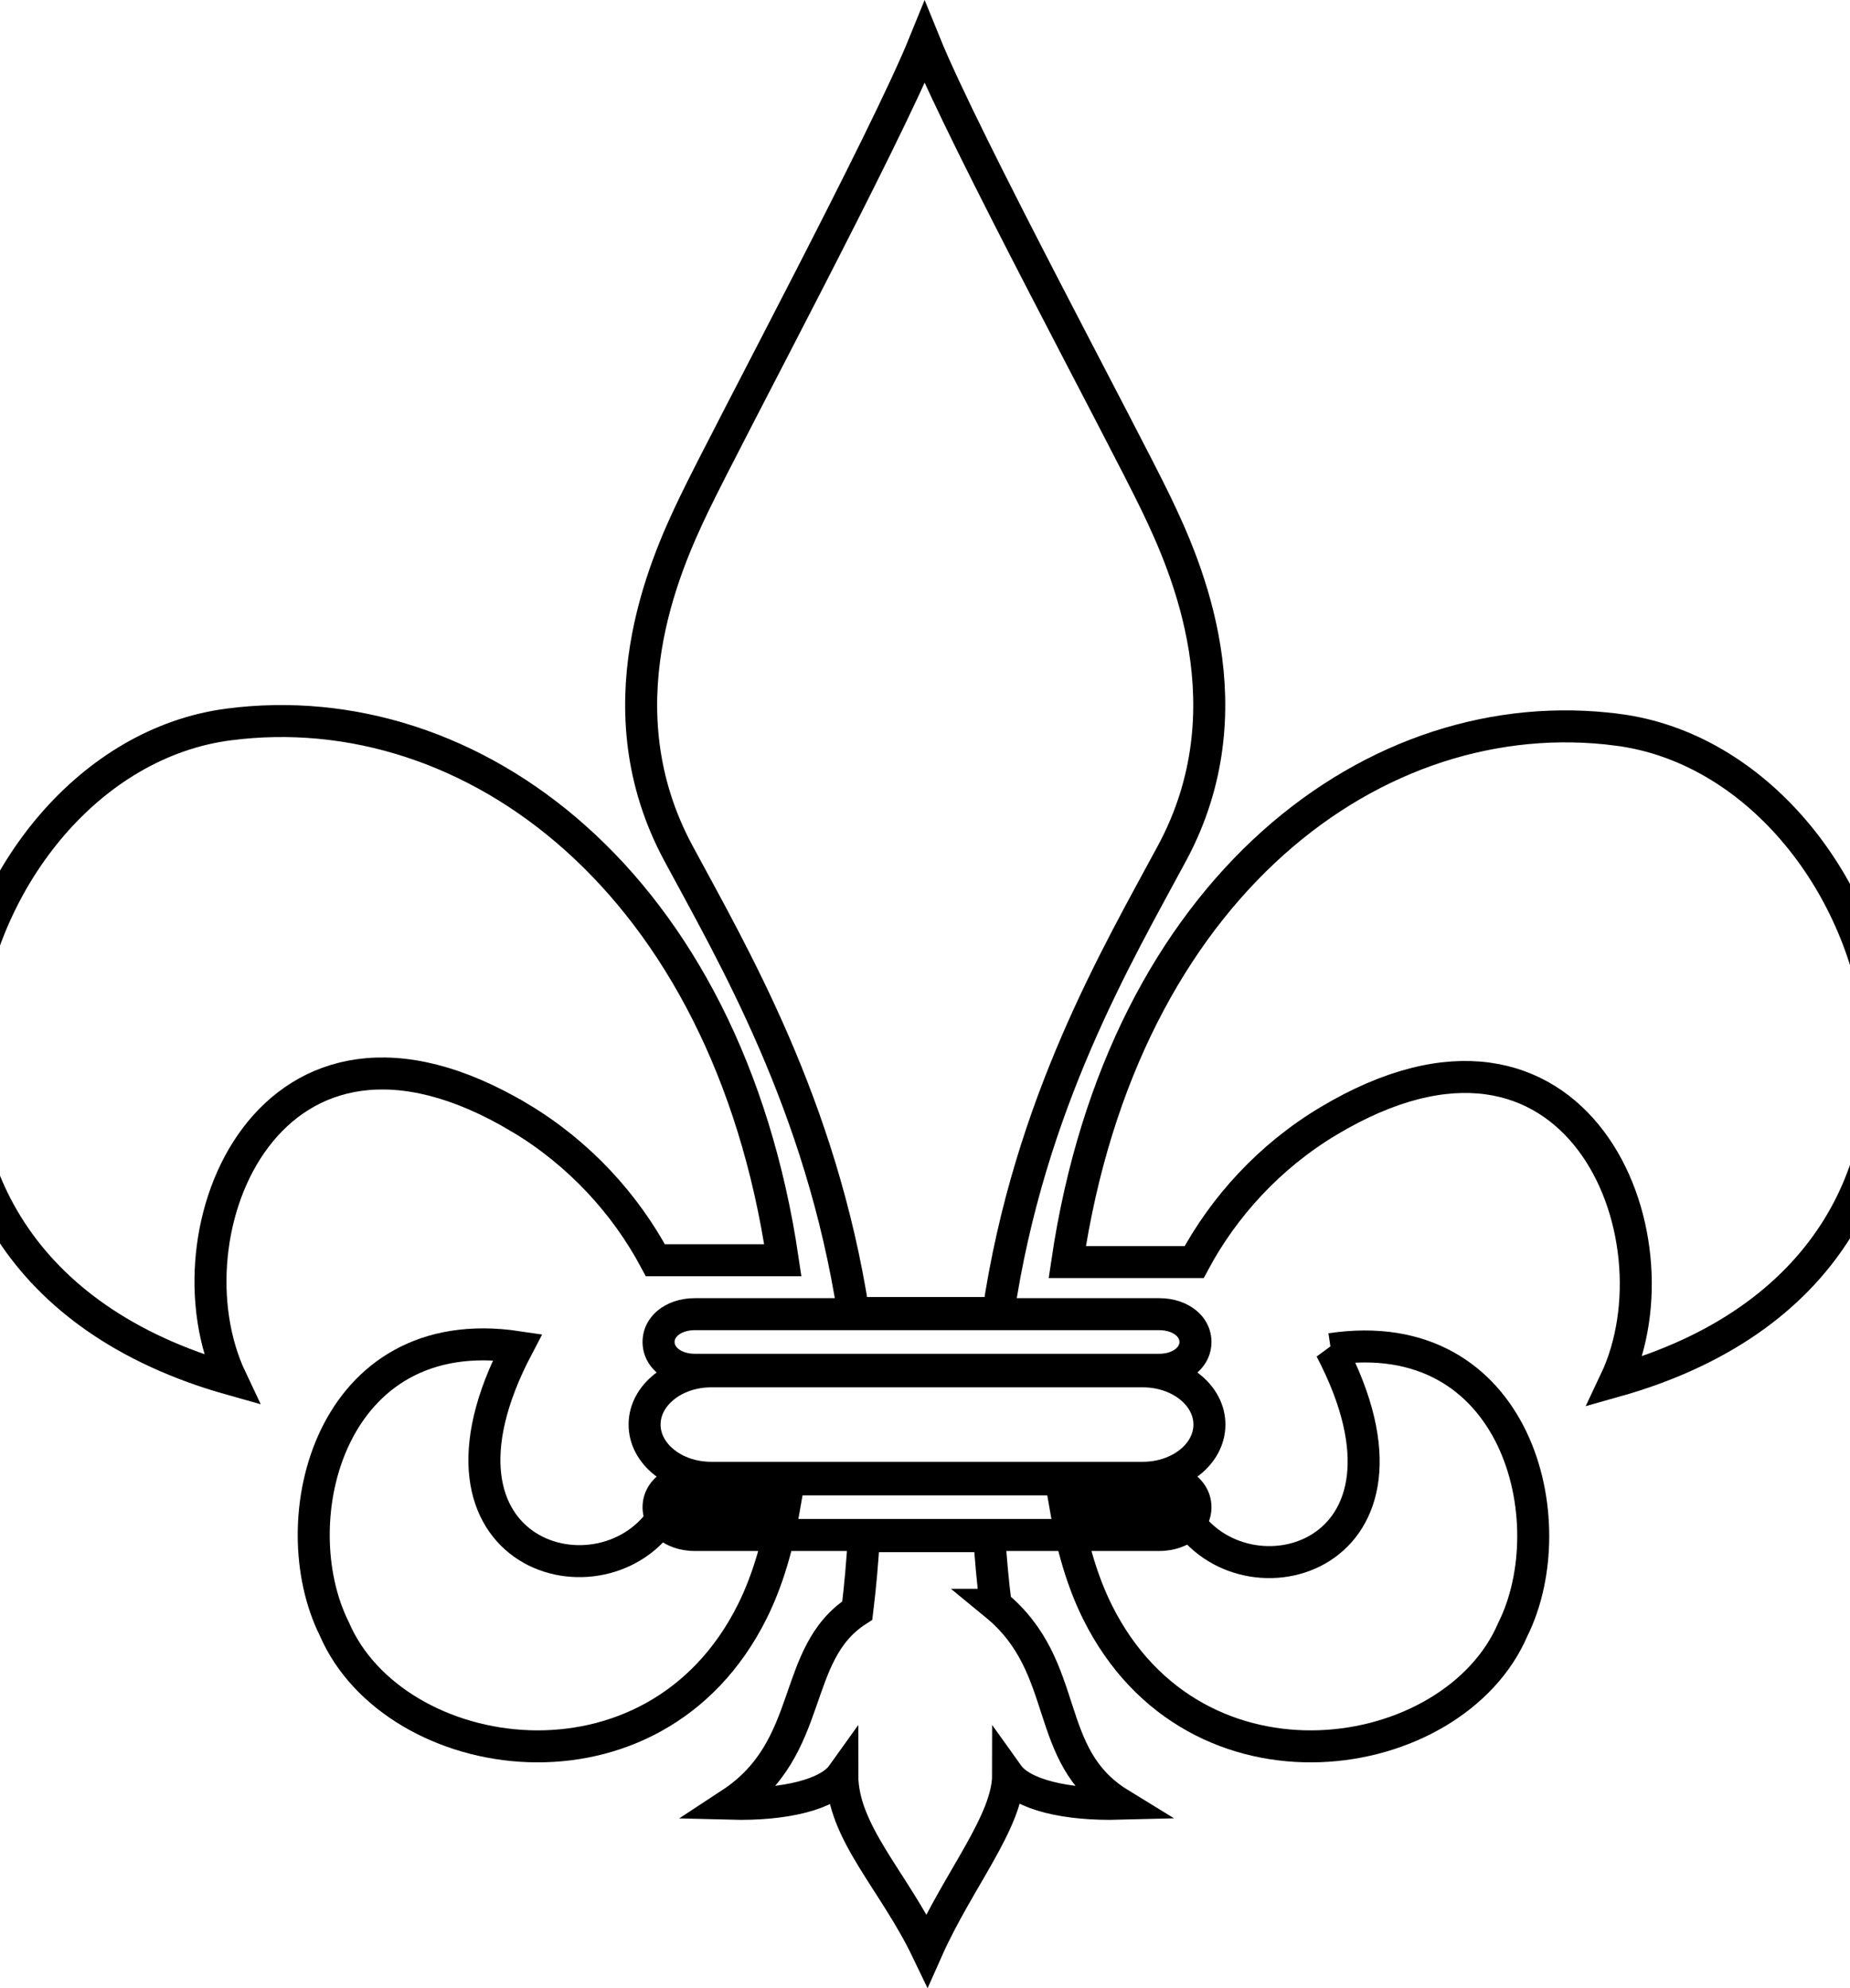
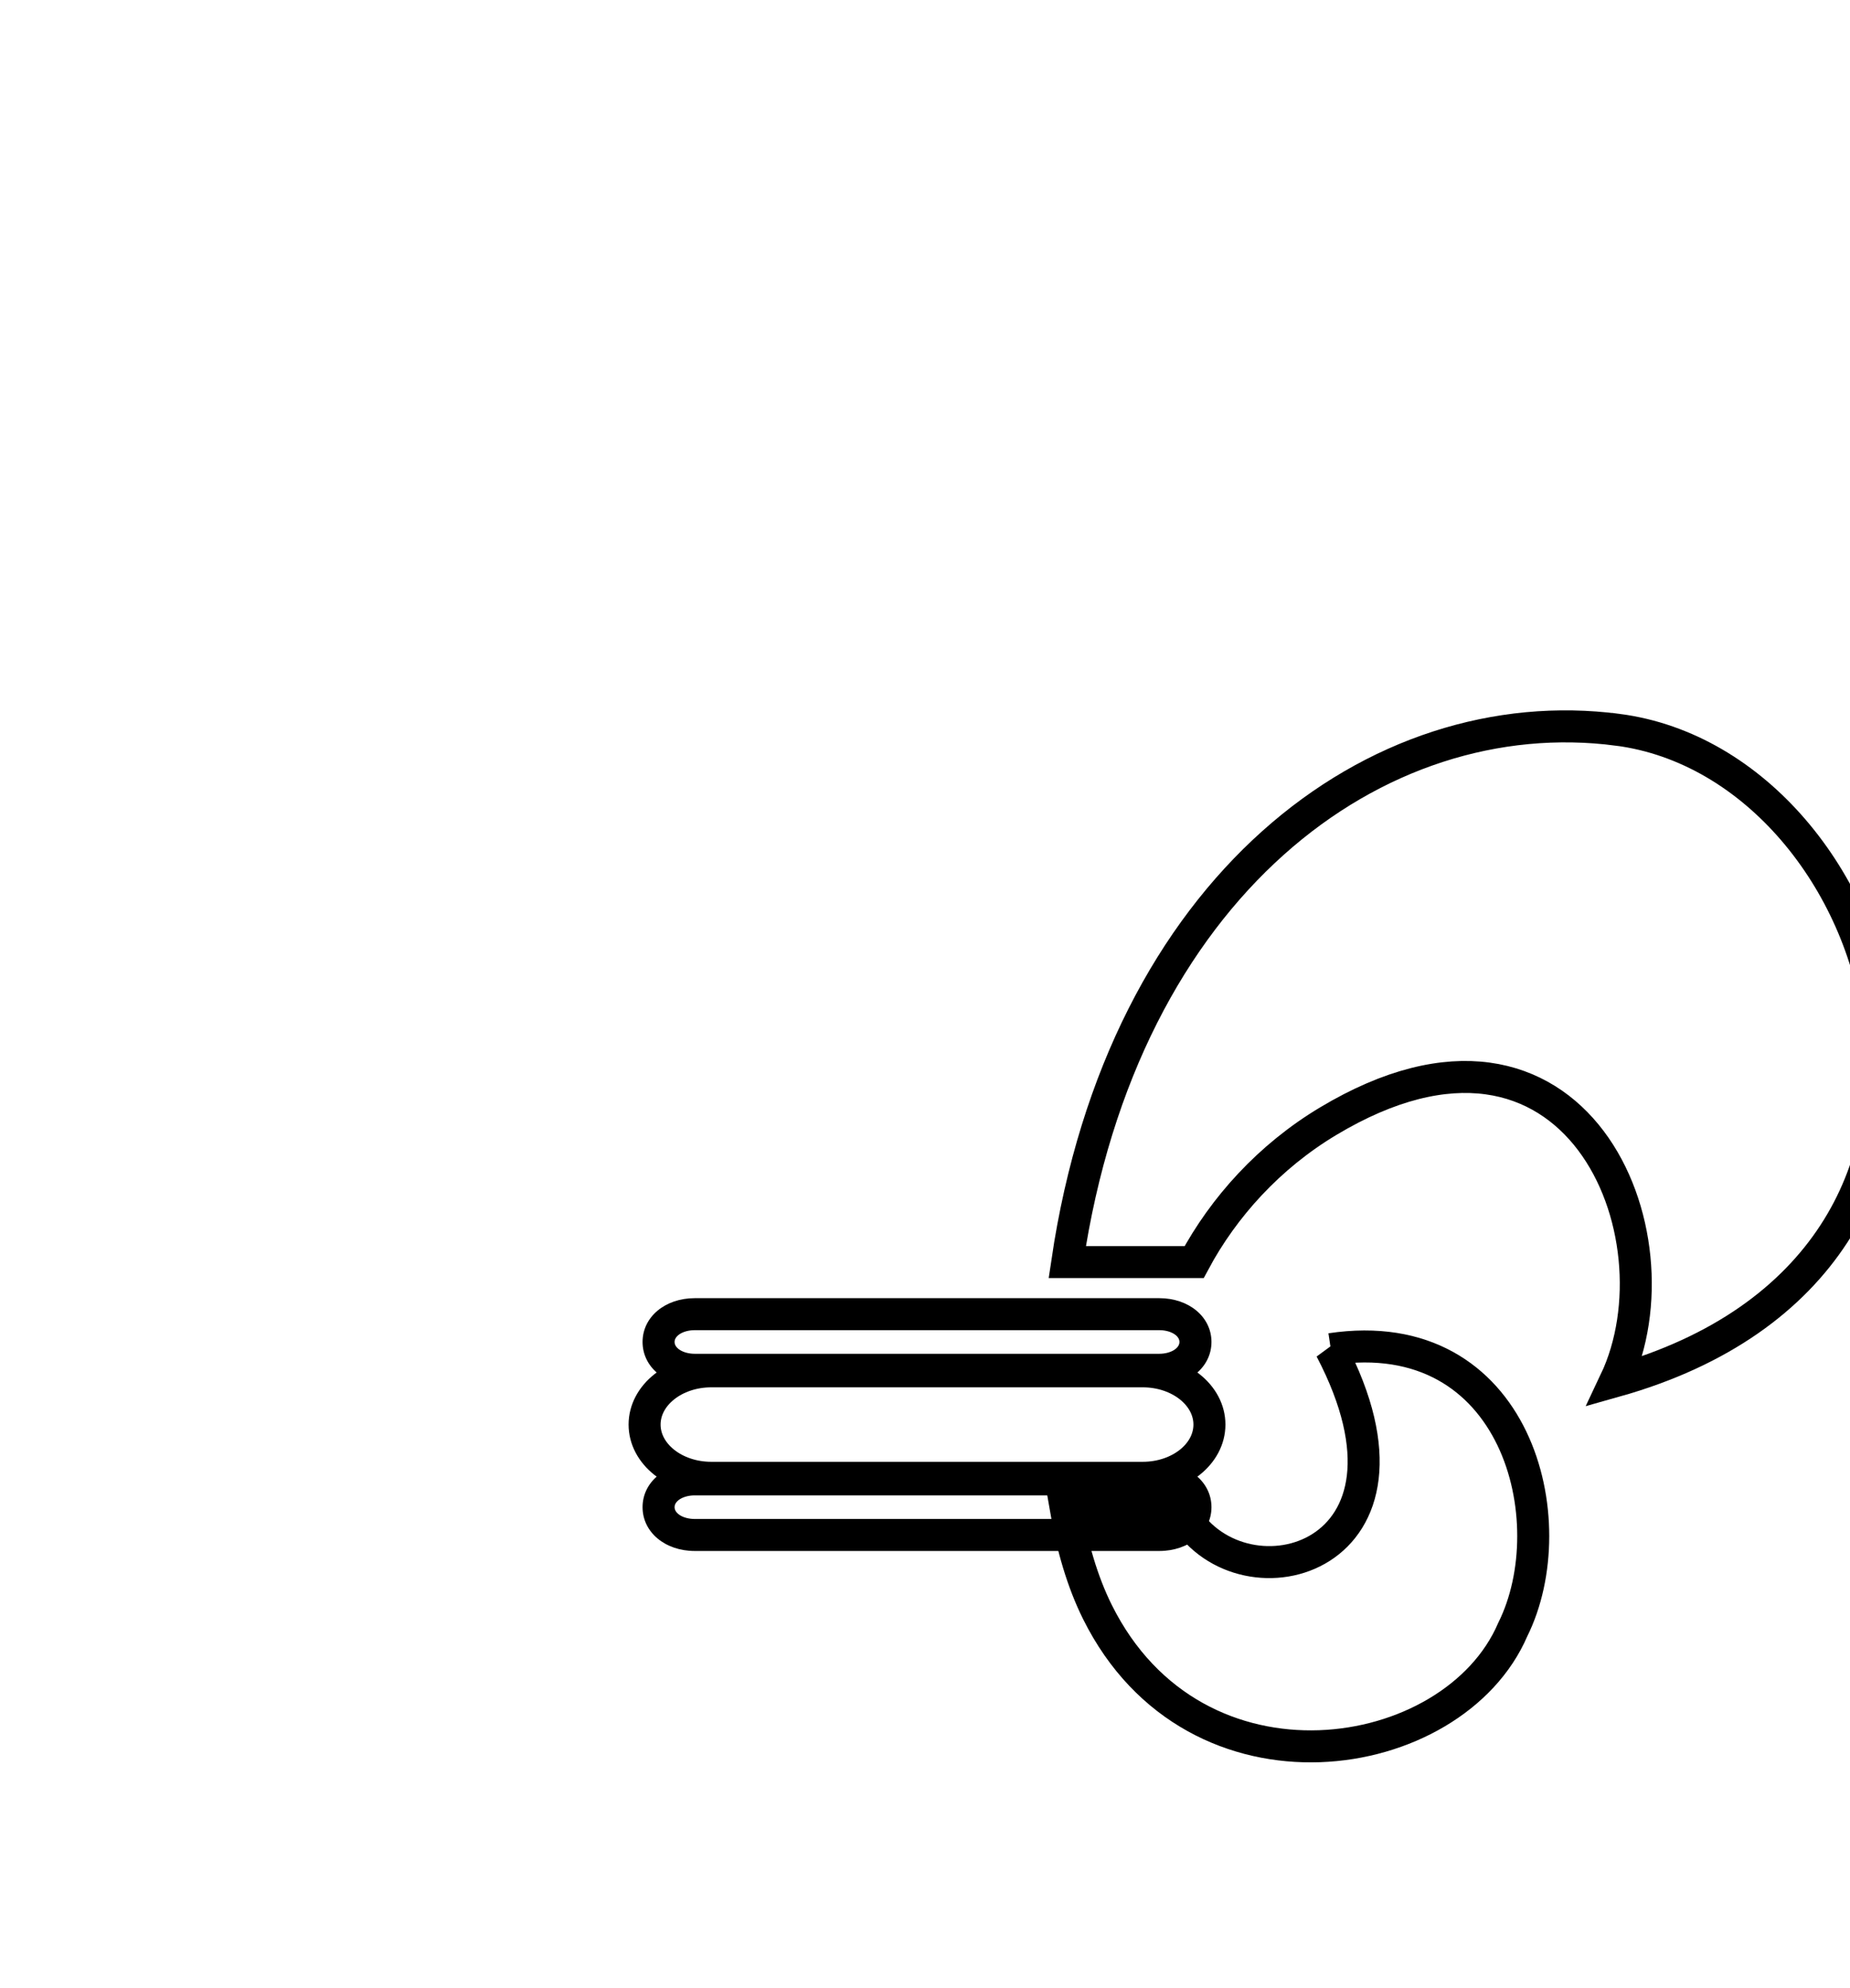
<svg xmlns="http://www.w3.org/2000/svg" width="346.85" height="372.836">
  <title>MC Fleur de Lis</title>
  <g>
    <title>Layer 1</title>
    <g id="svg_1">
      <path d="m217.347,249.436c2.092,0 3.786,0.991 3.786,2.213c0,1.224 -1.694,2.215 -3.786,2.215l-87.088,0c-2.092,0 -3.787,-0.991 -3.787,-2.215c0,-1.222 1.695,-2.213 3.787,-2.213l87.088,0m0,-6l-87.088,0c-5.58,0 -9.787,3.53 -9.787,8.213c0,4.684 4.208,8.215 9.787,8.215l87.088,0c5.578,0 9.786,-3.531 9.786,-8.215c0,-4.683 -4.208,-8.213 -9.786,-8.213l0,0z" id="svg_2" />
    </g>
    <g id="svg_3">
      <path d="m217.347,280.417c2.092,0 3.786,0.991 3.786,2.213c0,1.224 -1.694,2.214 -3.786,2.214l-87.088,0c-2.092,0 -3.787,-0.99 -3.787,-2.214c0,-1.222 1.695,-2.213 3.787,-2.213l87.088,0m0,-6l-87.088,0c-5.58,0 -9.787,3.53 -9.787,8.213s4.208,8.214 9.787,8.214l87.088,0c5.578,0 9.786,-3.531 9.786,-8.214s-4.208,-8.213 -9.786,-8.213l0,0z" id="svg_4" />
    </g>
    <path d="m226.751,267.139c0,5.514 -5.6,9.982 -12.505,9.982l-80.888,0c-6.906,0 -12.505,-4.471 -12.505,-9.982l0,0c0,-5.516 5.599,-9.984 12.505,-9.984l80.888,0c6.907,-0.001 12.505,4.469 12.505,9.984l0,0z" stroke-width="6" stroke="#000000" fill="none" id="svg_5" />
-     <path d="m125.374,282.639c-0.249,0.451 -0.491,0.905 -0.761,1.347c-11.127,18.173 -48.393,8.26 -27.593,-31.388c-35.153,-5.268 -44.495,32.49 -34.336,52.865c11.163,25.978 59.923,33.764 78.375,-3.305c2.85,-5.727 4.775,-12.395 5.989,-19.52l-21.672,0zm-27.848,-72.994c11.113,6.652 19.765,16.204 25.351,26.681l23.896,0c-10.478,-71.013 -58.354,-106.414 -103.908,-100.471c-51.935,6.774 -79.81,100.223 0.483,122.801c-13.061,-27.534 7.255,-77.095 54.177,-49.01z" stroke-width="6" stroke="#000000" fill="none" id="svg_6" />
-     <path d="m186.669,300.936c-0.537,-4.388 -0.93,-8.675 -1.193,-12.865l-23.506,0c-0.259,4.539 -0.657,9.177 -1.239,13.938c-12.647,8.146 -7.717,25.725 -23.735,36.234c10.062,0.265 18.271,-1.708 20.92,-5.415c0,10.75 9.617,19.812 15.886,32.858c5.824,-13.119 15.208,-24.095 15.208,-32.858c2.648,3.707 10.857,5.68 20.921,5.415c-14.688,-9.011 -8.899,-25.516 -23.262,-37.307zm30.102,-206.449c-6.494,-13.488 -35.922,-68.015 -43.417,-86.502c-7.494,18.486 -36.702,73.013 -43.198,86.503c-5.728,11.893 -17.488,38.472 -2.998,65.452c10.178,18.952 26.798,47.126 32.854,86.278l27.147,0c5.805,-39.28 22.357,-67.189 32.609,-86.279c14.49,-26.98 2.729,-53.559 -2.997,-65.452z" stroke-width="6" stroke="#000000" fill="none" id="svg_7" />
    <path d="m303.309,136.85c-45.232,-5.908 -92.766,29.263 -103.215,99.822l23.79,0c5.553,-10.373 14.122,-19.824 25.118,-26.415c46.617,-27.941 66.8,21.364 53.826,48.755c79.774,-22.461 52.08,-115.423 0.481,-122.163zm-53.802,116.138c20.665,39.442 -16.361,49.302 -27.415,31.224c-0.268,-0.437 -0.508,-0.892 -0.756,-1.34l-21.53,0c1.205,7.088 3.118,13.722 5.95,19.419c18.332,36.875 66.775,29.13 77.866,3.288c10.091,-20.27 0.811,-57.83 -34.114,-52.59z" stroke-width="6" stroke="#000000" fill="none" id="svg_8" />
  </g>
</svg>